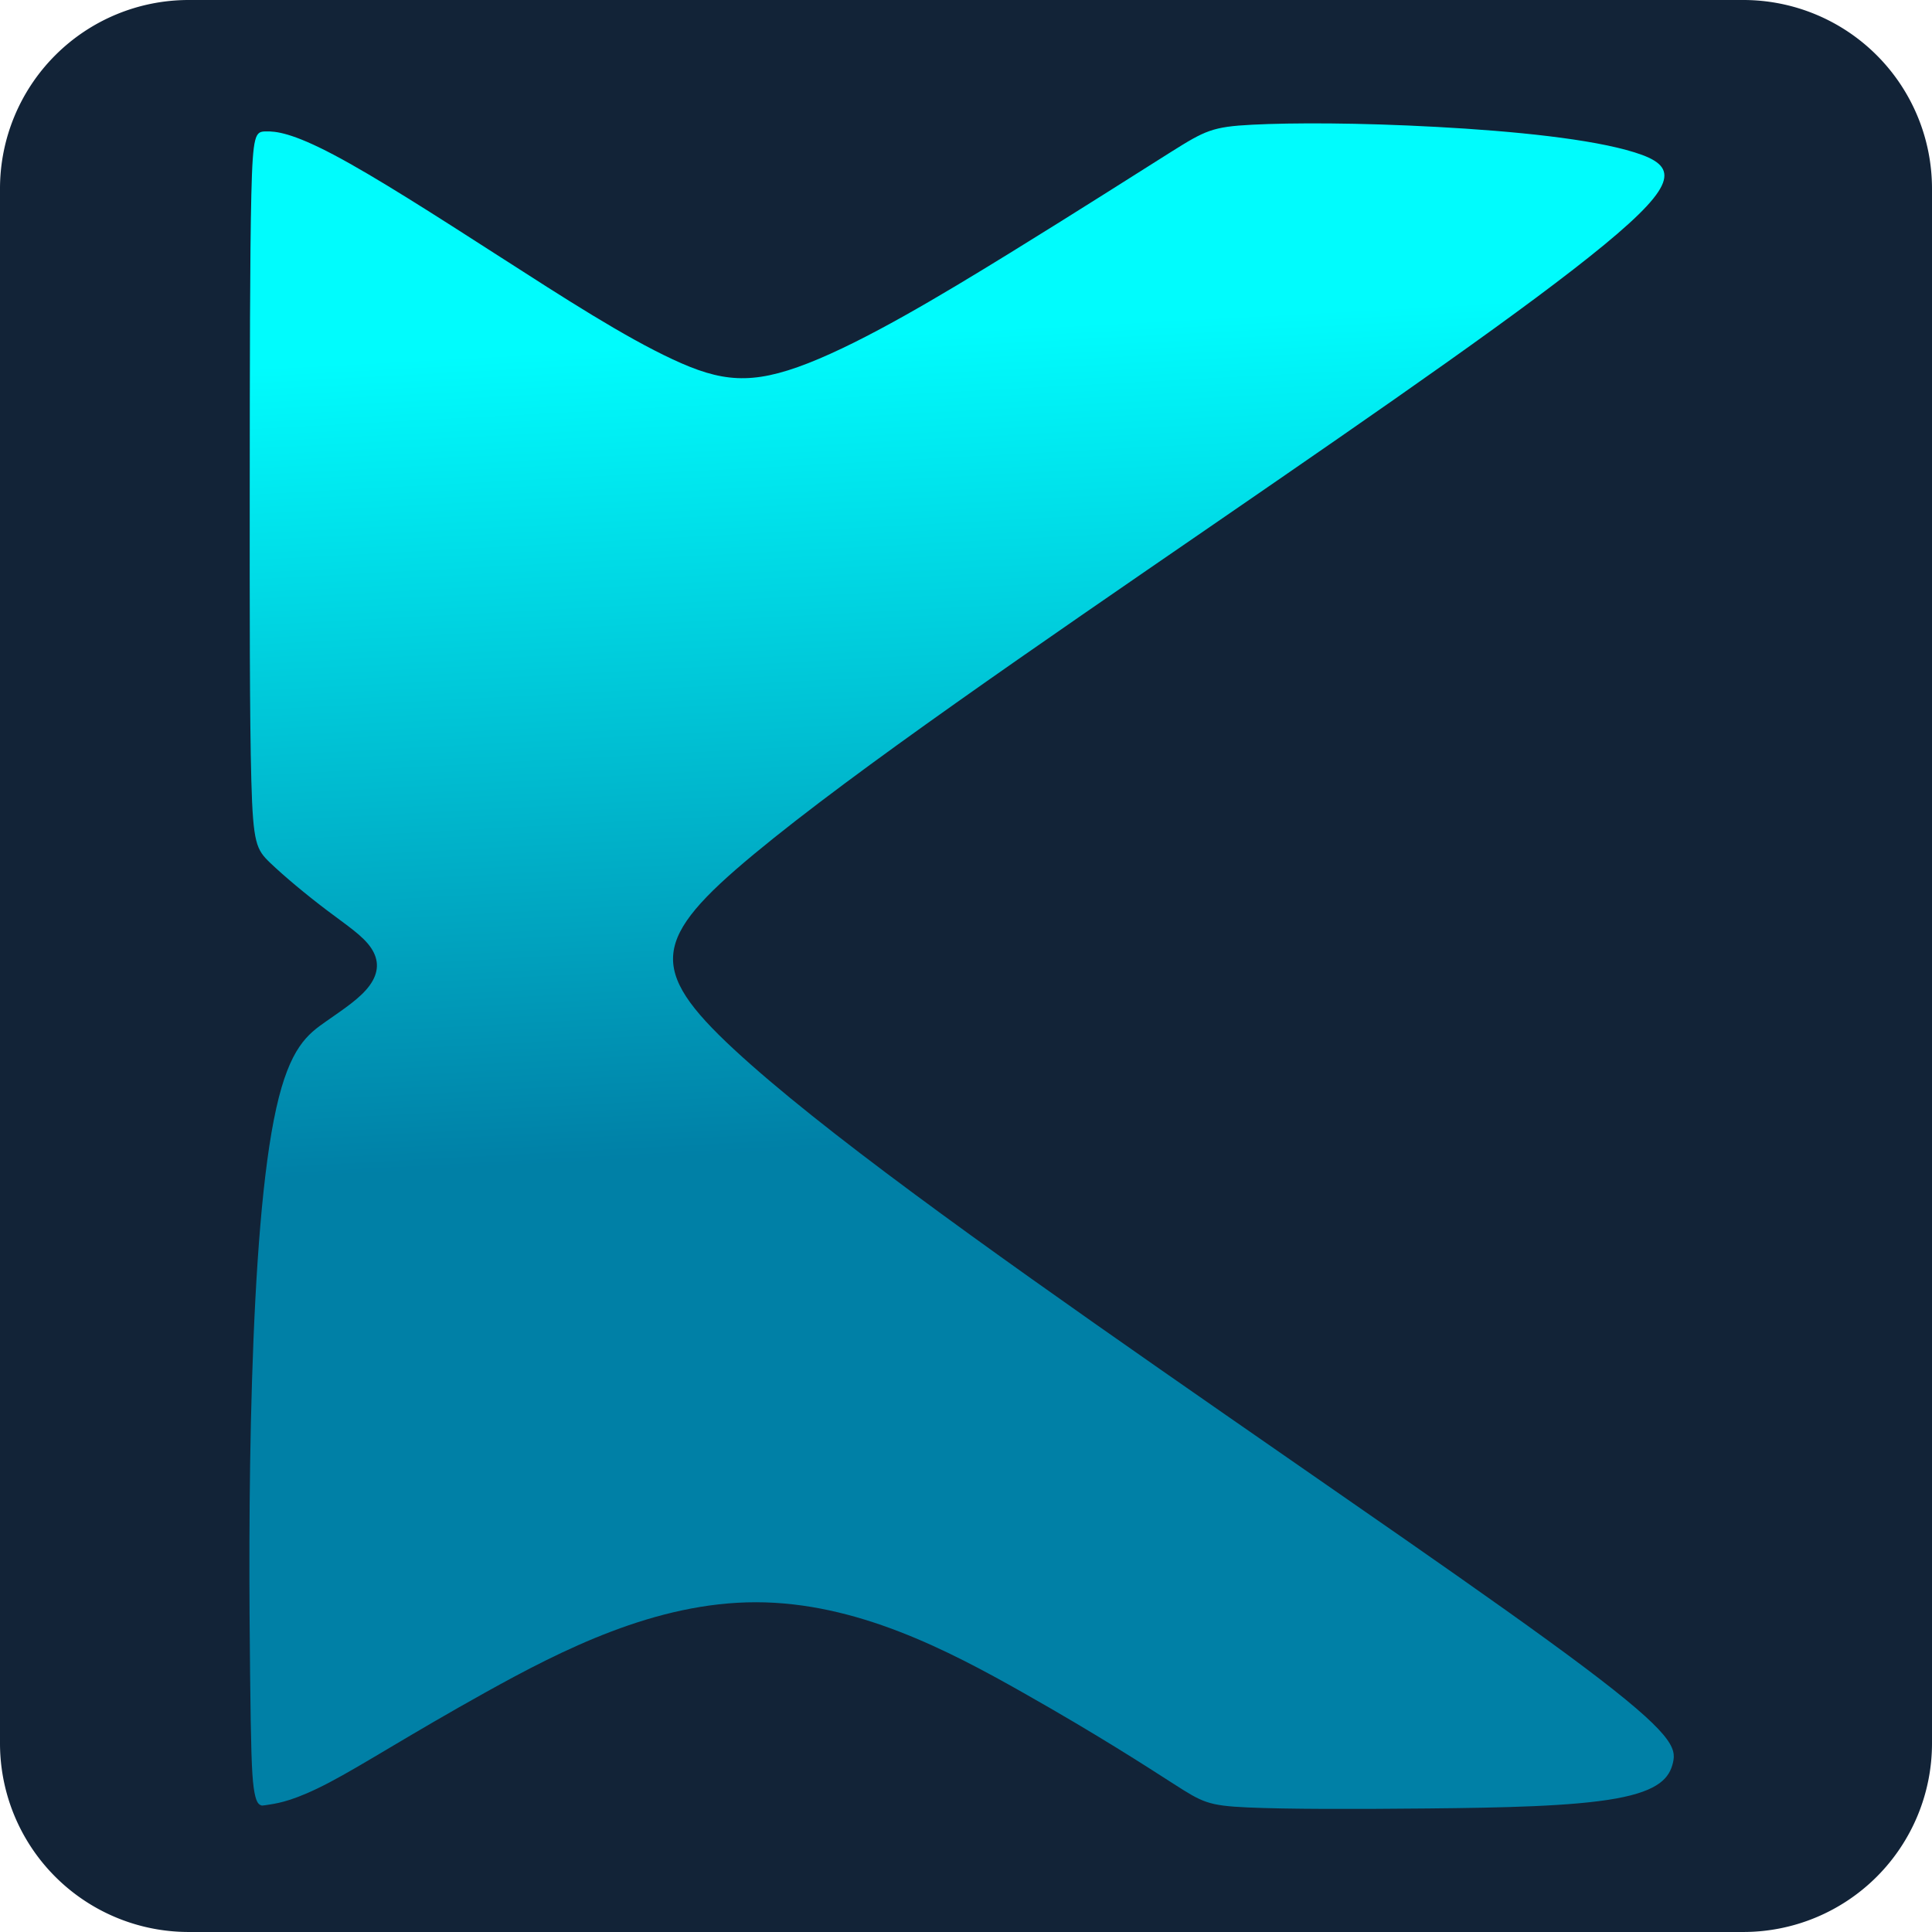
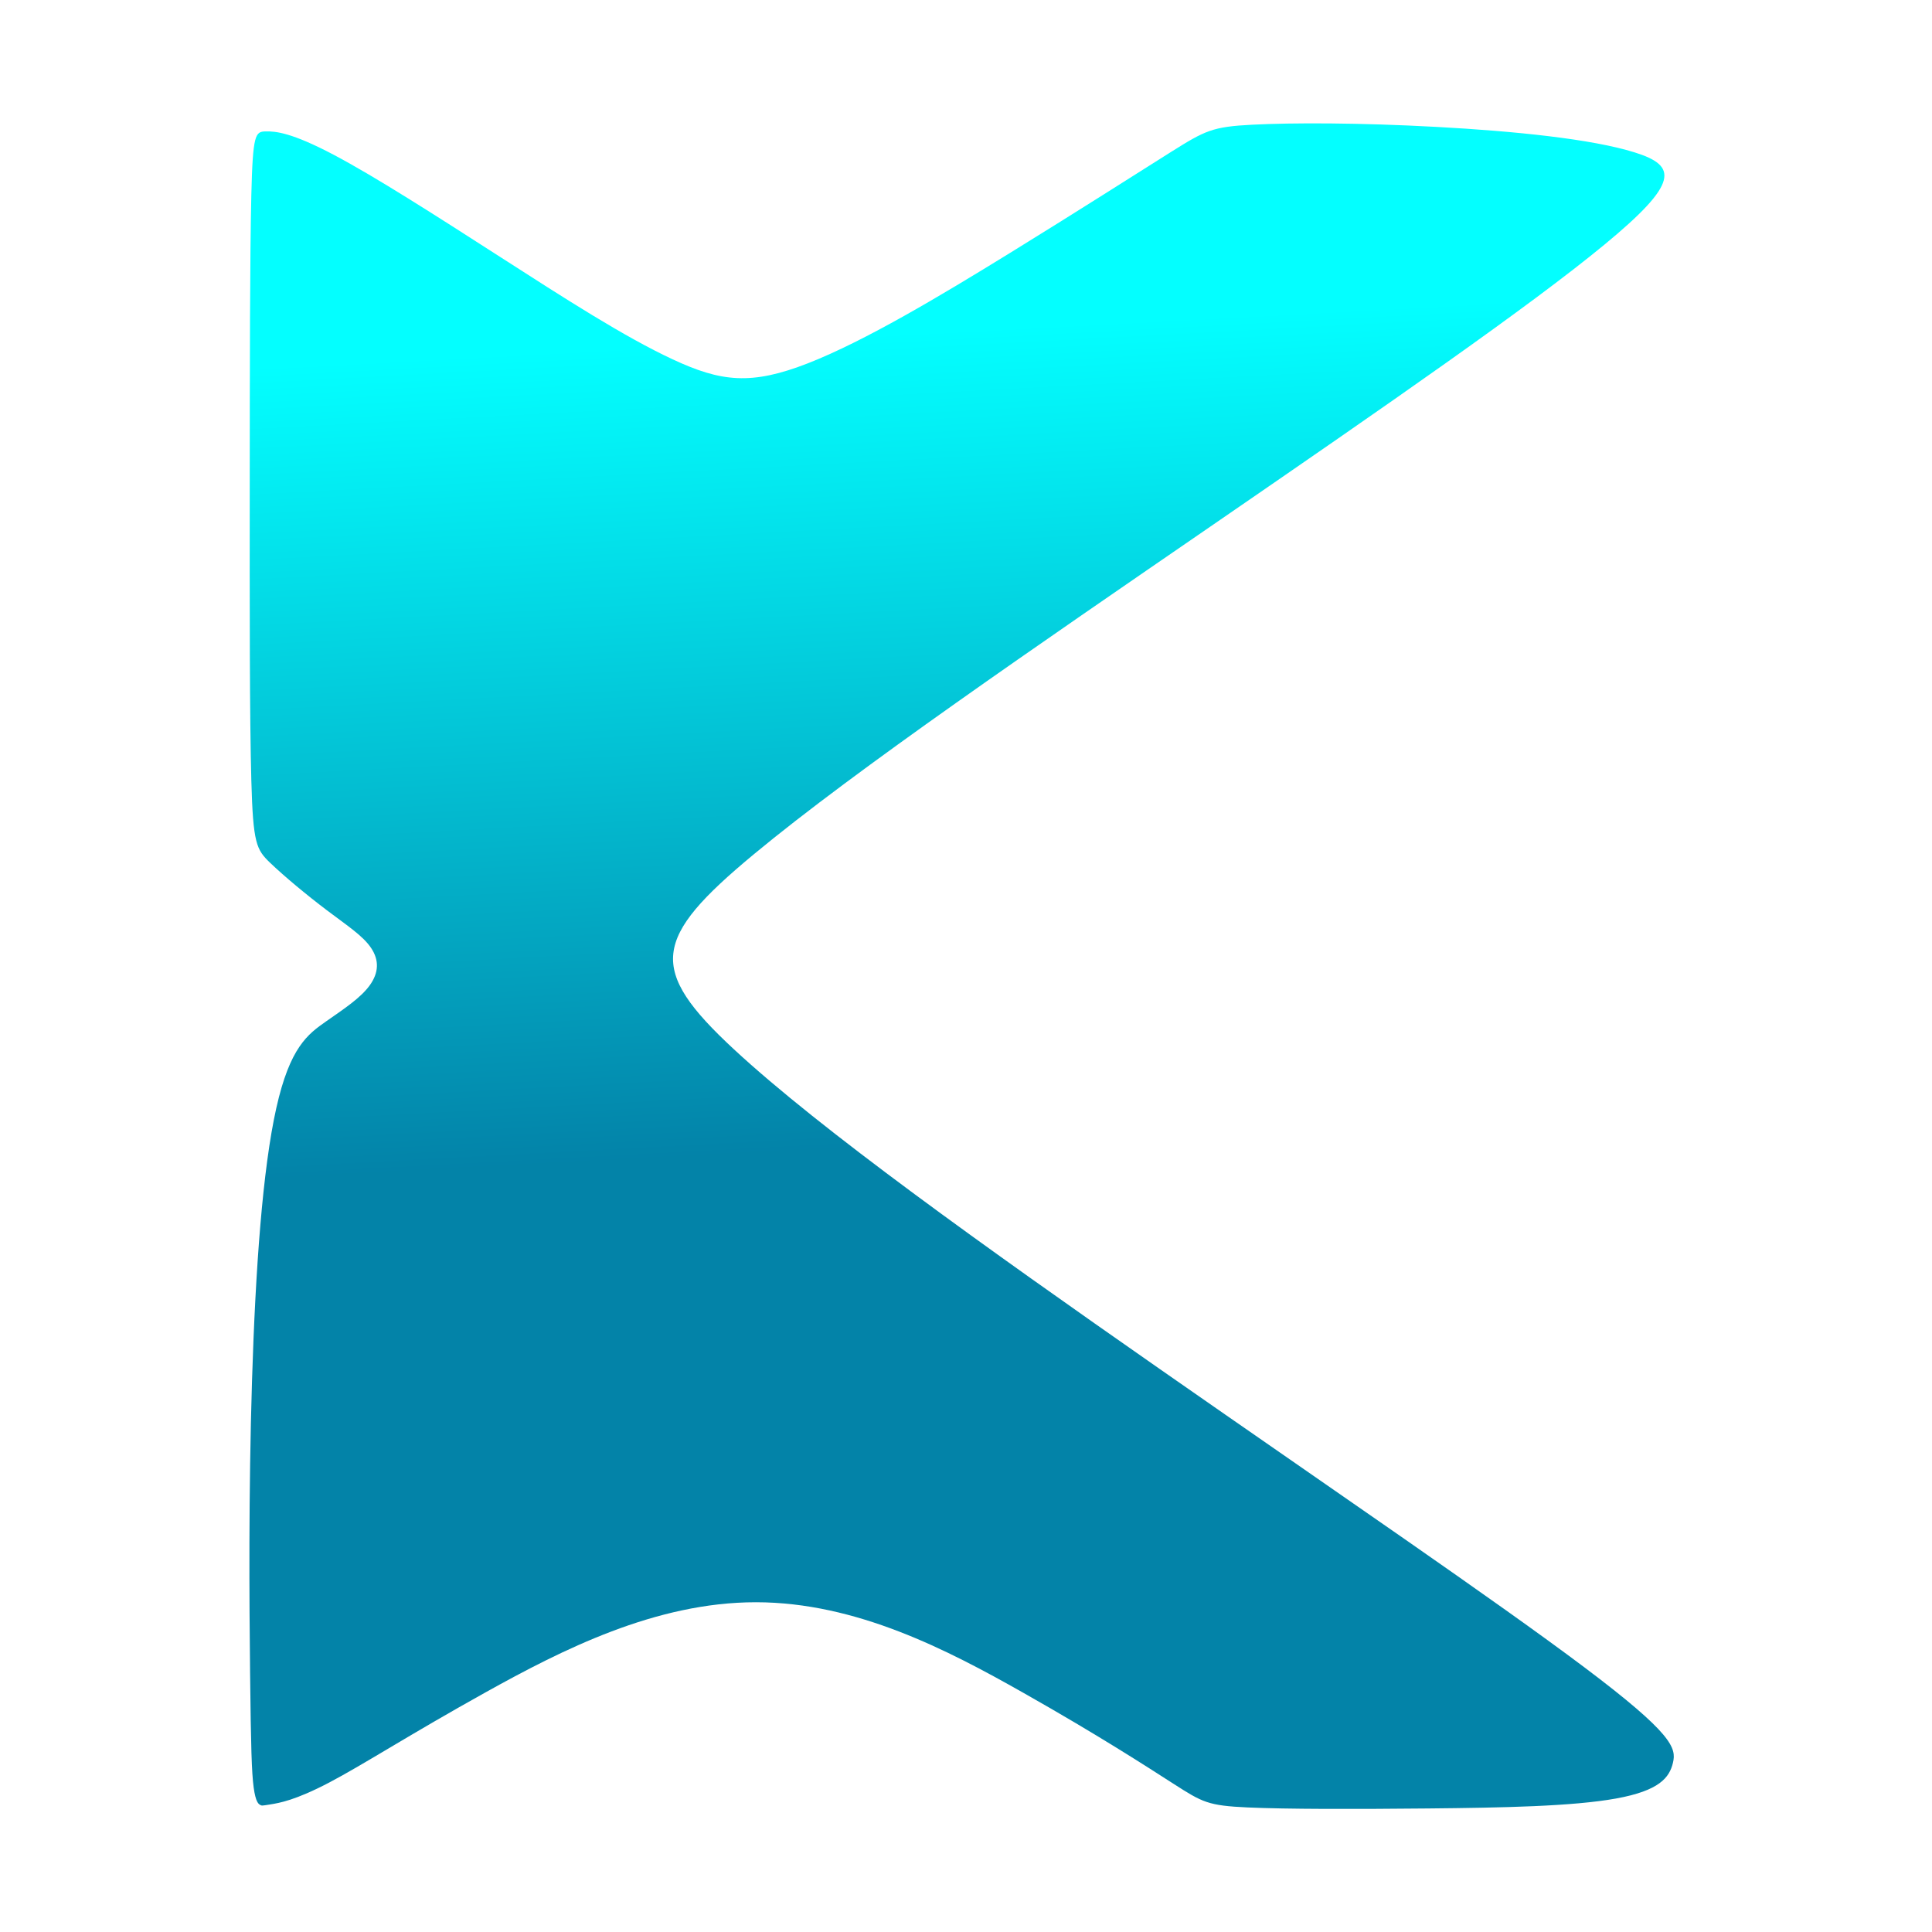
<svg xmlns="http://www.w3.org/2000/svg" xmlns:ns1="http://www.inkscape.org/namespaces/inkscape" xmlns:ns2="http://sodipodi.sourceforge.net/DTD/sodipodi-0.dtd" xmlns:xlink="http://www.w3.org/1999/xlink" width="512" height="512" viewBox="0 0 135.467 135.467" version="1.1" id="svg5" ns1:version="1.1.1 (3bf5ae0d25, 2021-09-20)" ns2:docname="KTech_Logo_512.svg">
  <ns2:namedview id="namedview7" pagecolor="#ffffff" bordercolor="#666666" borderopacity="1.0" ns1:pageshadow="2" ns1:pageopacity="0.0" ns1:pagecheckerboard="0" ns1:document-units="mm" showgrid="false" units="px" ns1:zoom="1.0482005" ns1:cx="178.40098" ns1:cy="267.60148" ns1:window-width="1920" ns1:window-height="1017" ns1:window-x="-8" ns1:window-y="599" ns1:window-maximized="1" ns1:current-layer="text957" />
  <defs id="defs2">
    <ns1:path-effect effect="fillet_chamfer" id="path-effect832" is_visible="true" lpeversion="1" satellites_param="F,0,0,1,0,13.229,0,1 @ F,0,0,1,0,13.229,0,1 @ F,0,0,1,0,13.229,0,1 @ F,0,0,1,0,13.229,0,1" unit="px" method="auto" mode="F" radius="50" chamfer_steps="1" flexible="false" use_knot_distance="true" apply_no_radius="true" apply_with_radius="true" only_selected="false" hide_knots="false" />
    <ns1:path-effect effect="bspline" id="path-effect19530" is_visible="true" lpeversion="1" weight="34.233" steps="4" helper_size="12" apply_no_weight="true" apply_with_weight="true" only_selected="false" />
    <linearGradient ns1:collect="always" id="linearGradient19126">
      <stop style="stop-color:#00ffff;stop-opacity:1;" offset="0" id="stop19122" />
      <stop style="stop-color:#0081a7;stop-opacity:1" offset="1" id="stop19124" />
    </linearGradient>
    <ns1:path-effect effect="fillet_chamfer" id="path-effect17418" is_visible="true" lpeversion="1" satellites_param="F,0,0,1,0,14.287,0,1 @ F,0,0,1,0,14.287,0,1 @ F,0,0,1,0,14.287,0,1 @ F,0,0,1,0,14.287,0,1 @ F,0,0,1,0,14.287,0,1 @ F,0,0,1,0,14.287,0,1 @ F,0,0,1,0,14.287,0,1 @ F,0,0,1,0,14.287,0,1 @ F,0,0,1,0,14.287,0,1 @ F,0,0,1,0,14.287,0,1 @ F,0,0,1,0,14.287,0,1 @ F,0,0,1,0,14.287,0,1 @ F,0,0,1,0,14.287,0,1 @ F,0,0,1,0,14.287,0,1 @ F,0,0,1,0,14.287,0,1 @ F,0,0,1,0,14.287,0,1 @ F,0,0,1,0,14.287,0,1 @ F,0,0,1,0,14.287,0,1 @ F,0,0,1,0,14.287,0,1 @ F,0,0,1,0,14.287,0,1 @ F,0,0,1,0,14.287,0,1 @ F,0,0,1,0,14.287,0,1 @ F,0,0,1,0,14.287,0,1 @ F,0,0,1,0,14.287,0,1 @ F,0,0,1,0,14.287,0,1 @ F,0,0,1,0,14.287,0,1 @ F,0,0,1,0,14.287,0,1 @ F,0,0,1,0,14.287,0,1 @ F,0,0,1,0,14.287,0,1 @ F,0,0,1,0,14.287,0,1 @ F,0,0,1,0,14.287,0,1" unit="px" method="auto" mode="F" radius="54" chamfer_steps="1" flexible="false" use_knot_distance="true" apply_no_radius="true" apply_with_radius="true" only_selected="true" hide_knots="false" />
    <ns1:path-effect effect="fillet_chamfer" id="path-effect13087" is_visible="true" lpeversion="1" satellites_param="F,0,0,1,0,7.938,0,1 @ F,0,0,1,0,7.938,0,1 @ F,0,0,1,0,7.938,0,1 @ F,0,0,1,0,33.947,0,1 @ F,0,0,1,0,7.938,0,1 @ F,0,0,1,0,54.484,0,1 @ F,0,0,1,0,37.663,0,1 @ F,0,0,1,0,52.899,0,1 @ F,0,0,1,0,7.938,0,1 @ F,0,0,1,0,26.83,0,1 @ F,0,0,1,0,7.938,0,1" unit="px" method="auto" mode="F" radius="30" chamfer_steps="1" flexible="false" use_knot_distance="true" apply_no_radius="true" apply_with_radius="true" only_selected="false" hide_knots="false" />
    <ns1:path-effect effect="fillet_chamfer" id="path-effect11576" is_visible="true" lpeversion="1" satellites_param="F,0,0,1,0,3.175,0,1 @ F,0,0,1,0,3.175,0,1 @ F,0,0,1,0,3.175,0,1 @ F,0,0,1,0,3.175,0,1" unit="px" method="auto" mode="F" radius="12" chamfer_steps="1" flexible="false" use_knot_distance="true" apply_no_radius="true" apply_with_radius="true" only_selected="false" hide_knots="false" />
    <linearGradient ns1:collect="always" xlink:href="#linearGradient19126" id="linearGradient19128" x1="46.697" y1="23.98" x2="49.726" y2="81.026" gradientUnits="userSpaceOnUse" />
  </defs>
  <g ns1:label="Ebene 1" ns1:groupmode="layer" id="layer1">
    <g aria-label="JK" id="text957" style="font-size:105.833px;line-height:1.25;stroke-width:0.265">
-       <path style="font-variation-settings:'wght' 700;opacity:0.99;vector-effect:non-scaling-stroke;fill:#112236;fill-opacity:1;fill-rule:evenodd;stroke:none;stroke-width:0;stroke-miterlimit:4;stroke-dasharray:none;stroke-opacity:1;-inkscape-stroke:hairline" id="rect18797" width="135.467" height="135.467" x="0" y="0" ns1:path-effect="#path-effect832" d="M 13.229,0 H 122.238 a 13.229,13.229 45 0 1 13.229,13.229 V 122.237 a 13.229,13.229 135 0 1 -13.229,13.229 H 13.229 A 13.229,13.229 45 0 1 0,122.237 V 13.229 A 13.229,13.229 135 0 1 13.229,0 Z" ns2:type="rect" />
      <path style="font-variation-settings:'wght' 700;opacity:0.99;vector-effect:non-scaling-stroke;fill:url(#linearGradient19128);fill-opacity:1;fill-rule:evenodd;stroke:none;stroke-width:0;stroke-miterlimit:4;stroke-dasharray:none;stroke-opacity:1;-inkscape-stroke:hairline" d="m 18.245,126.556 c -0.111,-0.062 -0.317,-0.177 -0.458,-1.22 -0.141,-1.043 -0.194,-2.851 -0.251,-7.953 -0.057,-5.102 -0.11,-12.693 0.135,-20.582 0.245,-7.889 0.748,-14.832 1.701,-19.099 0.953,-4.267 2.204,-5.185 3.497,-6.088 1.293,-0.903 2.423,-1.648 3.057,-2.527 0.634,-0.879 0.671,-1.754 0.099,-2.611 -0.572,-0.857 -1.664,-1.561 -3.104,-2.65 -1.44,-1.089 -3.002,-2.391 -3.974,-3.323 -0.972,-0.931 -1.202,-1.345 -1.324,-5.778 -0.122,-4.432 -0.117,-12.184 -0.112,-20.6 0.005,-8.415 0.01,-16.167 0.112,-20.456 0.102,-4.289 0.285,-4.437 1.001,-4.455 0.716,-0.018 1.85,0.097 4.761,1.632 2.911,1.535 7.138,4.247 11.684,7.169 4.546,2.922 8.693,5.594 12.092,7.179 3.399,1.585 5.515,1.835 9.502,0.274 3.987,-1.562 9.217,-4.688 14.179,-7.746 4.962,-3.058 8.874,-5.566 11.27,-7.069 2.396,-1.504 2.9,-1.767 5.702,-1.909 2.802,-0.143 7.461,-0.143 12.922,0.155 5.462,0.297 10.866,0.844 13.876,1.785 3.011,0.941 3.154,2.127 -2.119,6.475 -5.274,4.348 -15.133,11.174 -27.426,19.627 -12.294,8.453 -25.083,17.201 -32.208,23.112 -7.125,5.91 -7.462,8.05 -1.405,13.67 6.057,5.62 17.551,13.833 29.876,22.431 12.324,8.598 23.534,16.226 29.753,20.903 6.219,4.677 6.466,5.665 6.22,6.7 -0.246,1.035 -0.946,1.955 -3.989,2.506 -3.043,0.551 -7.95,0.645 -13.163,0.697 -5.213,0.052 -9.909,0.053 -12.674,-0.071 -2.765,-0.125 -3.163,-0.356 -5.172,-1.645 -2.009,-1.288 -5.312,-3.43 -10.583,-6.411 -5.271,-2.981 -11.678,-6.33 -18.721,-6.332 -7.043,-0.001 -13.609,3.347 -18.945,6.313 -5.336,2.967 -8.599,5.084 -10.979,6.332 -2.38,1.248 -3.501,1.43 -4.11,1.529 -0.609,0.099 -0.609,0.099 -0.72,0.037 z" id="path17556" ns1:path-effect="#path-effect19530" ns1:original-d="m 18.355971,126.61782 c -0.222713,-0.12363 -0.428783,-0.23843 -0.653496,-0.36406 -0.05612,-1.96173 -0.108737,-3.76967 -0.166858,-5.7334 -0.05612,-8.24006 -0.108737,-15.83117 -0.166858,-24.073227 0.547401,-7.536227 1.050708,-14.479011 1.596109,-22.017238 1.359751,-0.99562 2.611341,-1.91364 3.969092,-2.91126 1.228231,-0.807871 2.358674,-1.552949 3.584905,-2.36282 0.04146,-0.949008 0.07872,-1.824092 0.118181,-2.7751 -1.184398,-0.763195 -2.276305,-1.467121 -3.462703,-2.232316 -1.694282,-1.412942 -3.255862,-2.715371 -4.952144,-4.130313 -0.247956,-0.448234 -0.477276,-0.862038 -0.727232,-1.312272 0.0064,-8.414408 0.01131,-16.166112 0.01567,-24.58252 0.0064,-8.414406 0.01131,-16.166109 0.01567,-24.5825156 0.199632,-0.1598424 0.382599,-0.3079994 0.580231,-0.4698418 1.232737,0.125683 2.367329,0.2405324 3.598066,0.3642154 4.590402,2.945344 8.817848,5.657475 13.40625,8.600819 4.503146,2.901314 8.650217,5.572886 13.151363,8.4722 2.297814,0.272292 4.413485,0.522188 6.709299,0.79248 5.678966,-3.392984 10.909123,-6.519291 16.586089,-9.914275 4.247436,-2.721206 8.158966,-5.228718 12.404402,-7.9519241 0.547346,-0.2842856 1.050602,-0.5470715 1.595948,-0.8333571 5.058284,10e-4 9.716711,10e-4 14.772995,0 5.86737,0.5950772 11.27108,1.142301 17.13645,1.7353782 0.15684,1.288065 0.30038,2.473623 0.45522,3.759688 -10.7022,7.411007 -20.561269,14.236604 -31.265472,21.645611 -13.88327,9.497958 -26.672519,18.245914 -40.557789,27.741872 -0.364699,2.323869 -0.701556,4.463539 -1.068255,6.785408 12.479551,8.917333 23.973949,17.130457 36.4515,26.04579 12.170649,8.281618 23.380506,15.909168 35.549156,24.188788 0.2696,1.07351 0.51702,2.06144 0.78462,3.13295 -0.75871,0.99999 -1.45851,1.92019 -2.21922,2.91818 -5.32636,0.10365 -10.23357,0.19819 -15.56193,0.29984 -5.097223,0.002 -9.793361,0.004 -14.892584,0.004 -0.431053,-0.25041 -0.82903,-0.48199 -1.262083,-0.7344 -3.585039,-2.32444 -6.888255,-4.46649 -10.475294,-6.79293 -6.955051,-3.6353 -13.362496,-6.9848 -20.319547,-10.6221 -7.127872,3.63564 -13.694506,6.98361 -20.824378,10.61725 -3.541834,2.29939 -6.805252,4.41651 -10.349086,6.7139 -1.216435,0.19879 -2.337854,0.38098 -3.556289,0.57777 0.001,9.1e-4 0.001,8.2e-4 2e-6,-2.7e-4 z" />
    </g>
  </g>
</svg>